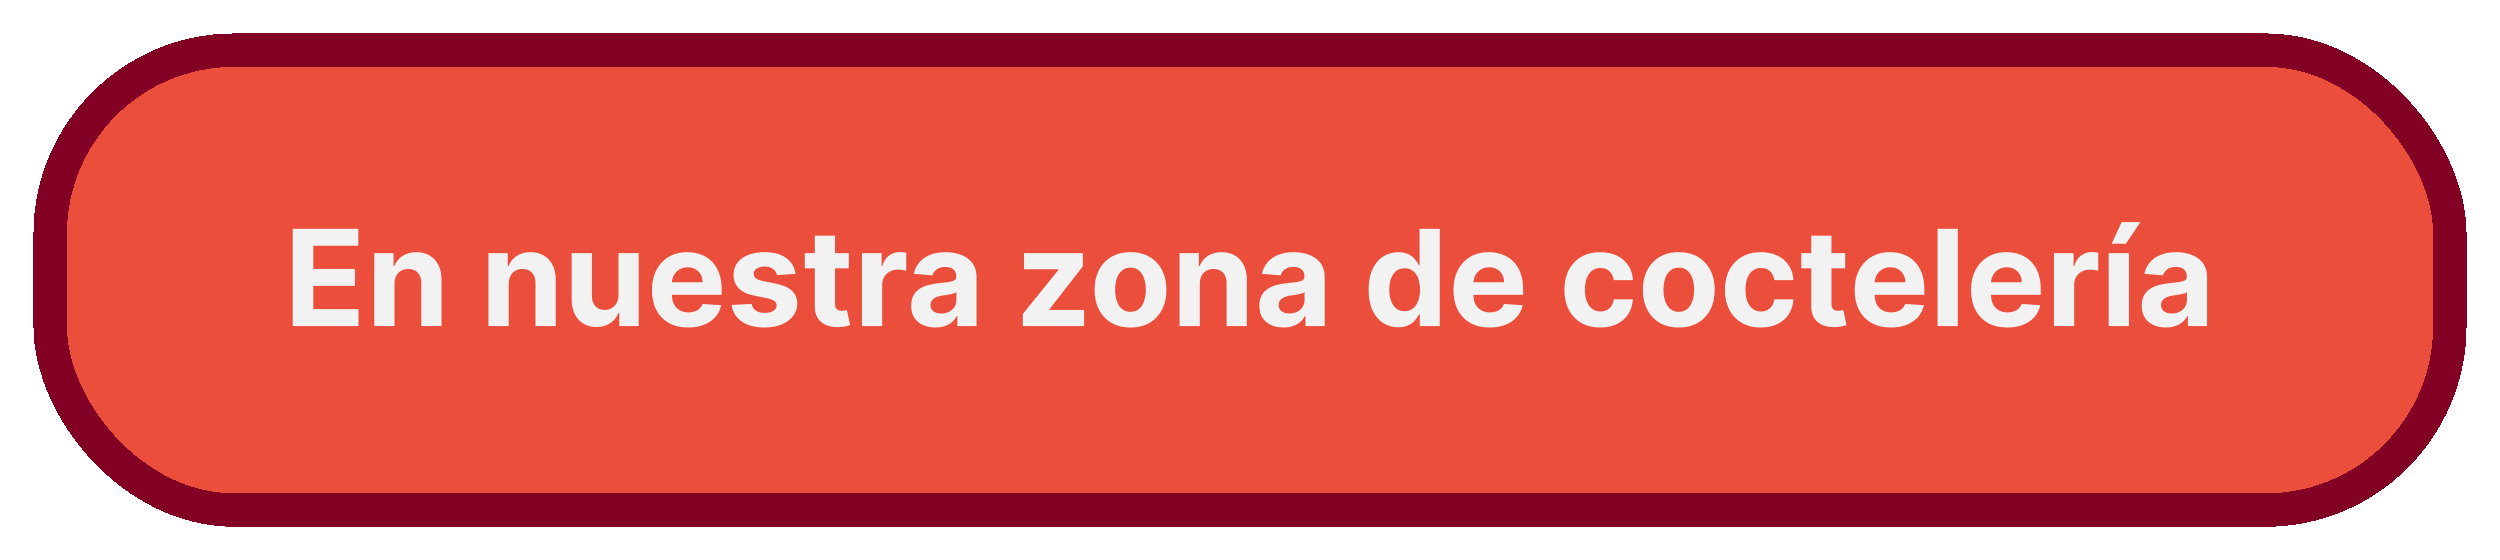
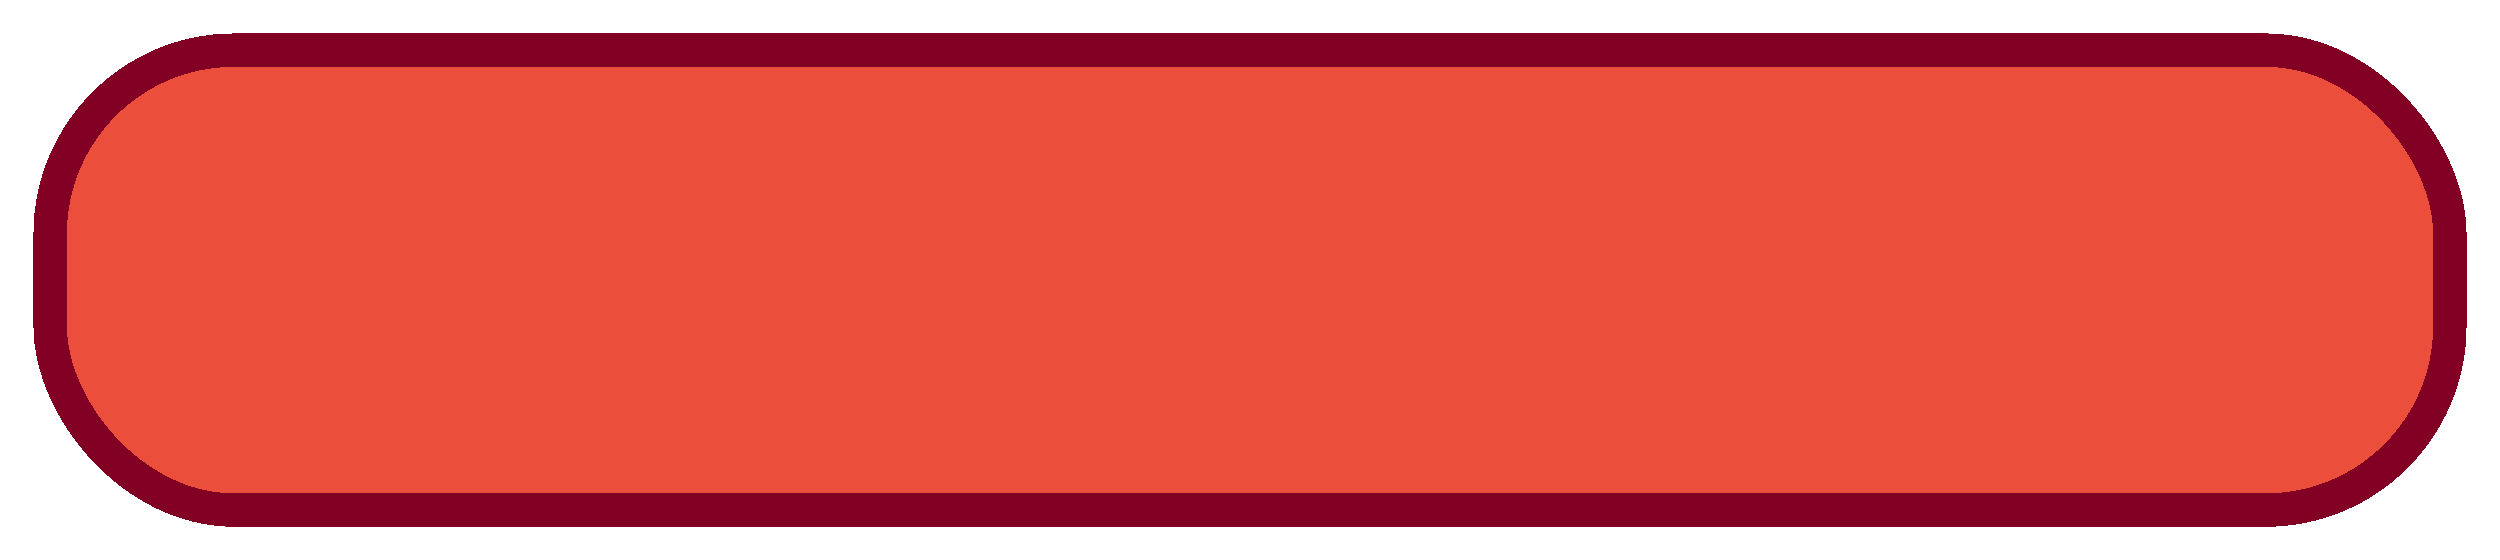
<svg xmlns="http://www.w3.org/2000/svg" width="299" height="67" viewBox="0 0 299 67" fill="none">
  <g filter="url(#filter0_d_2801_236)">
    <rect x="4" width="291" height="59" rx="24" fill="#EB4E3B" shape-rendering="crispEdges" />
    <rect x="6" y="2" width="287" height="55" rx="22" stroke="#820024" stroke-width="4" shape-rendering="crispEdges" />
-     <path d="M35.011 35V23.364H42.852V25.392H37.472V28.165H42.449V30.193H37.472V32.972H42.875V35H35.011ZM47.183 29.954V35H44.763V26.273H47.07V27.812H47.172C47.365 27.305 47.689 26.903 48.144 26.608C48.598 26.309 49.149 26.159 49.797 26.159C50.403 26.159 50.931 26.292 51.382 26.557C51.833 26.822 52.183 27.201 52.433 27.693C52.683 28.182 52.808 28.765 52.808 29.443V35H50.388V29.875C50.392 29.341 50.255 28.924 49.979 28.625C49.702 28.322 49.322 28.171 48.837 28.171C48.511 28.171 48.223 28.241 47.973 28.381C47.727 28.521 47.534 28.725 47.394 28.994C47.257 29.259 47.187 29.579 47.183 29.954ZM60.84 29.954V35H58.419V26.273H60.726V27.812H60.828C61.021 27.305 61.345 26.903 61.8 26.608C62.254 26.309 62.805 26.159 63.453 26.159C64.059 26.159 64.588 26.292 65.038 26.557C65.489 26.822 65.84 27.201 66.09 27.693C66.34 28.182 66.465 28.765 66.465 29.443V35H64.044V29.875C64.048 29.341 63.911 28.924 63.635 28.625C63.358 28.322 62.978 28.171 62.493 28.171C62.167 28.171 61.879 28.241 61.629 28.381C61.383 28.521 61.19 28.725 61.05 28.994C60.913 29.259 60.843 29.579 60.84 29.954ZM73.969 31.284V26.273H76.389V35H74.065V33.415H73.974C73.778 33.926 73.45 34.337 72.992 34.648C72.537 34.958 71.982 35.114 71.327 35.114C70.743 35.114 70.23 34.981 69.787 34.716C69.344 34.451 68.997 34.074 68.747 33.585C68.501 33.097 68.376 32.511 68.372 31.829V26.273H70.793V31.398C70.796 31.913 70.935 32.32 71.207 32.619C71.48 32.919 71.846 33.068 72.304 33.068C72.596 33.068 72.868 33.002 73.122 32.869C73.376 32.733 73.581 32.532 73.736 32.267C73.895 32.002 73.972 31.674 73.969 31.284ZM82.303 35.17C81.405 35.17 80.632 34.989 79.984 34.625C79.34 34.258 78.844 33.739 78.496 33.068C78.147 32.394 77.973 31.597 77.973 30.676C77.973 29.778 78.147 28.991 78.496 28.312C78.844 27.634 79.335 27.106 79.967 26.727C80.604 26.349 81.35 26.159 82.206 26.159C82.782 26.159 83.318 26.252 83.814 26.438C84.314 26.619 84.749 26.894 85.121 27.261C85.496 27.629 85.787 28.091 85.996 28.648C86.204 29.201 86.308 29.849 86.308 30.591V31.256H78.939V29.756H84.03C84.03 29.407 83.954 29.099 83.803 28.829C83.651 28.561 83.441 28.35 83.172 28.199C82.907 28.044 82.598 27.966 82.246 27.966C81.878 27.966 81.553 28.051 81.269 28.222C80.988 28.388 80.769 28.614 80.609 28.898C80.45 29.178 80.369 29.491 80.365 29.835V31.261C80.365 31.693 80.445 32.066 80.604 32.381C80.767 32.695 80.996 32.938 81.291 33.108C81.587 33.278 81.937 33.364 82.342 33.364C82.611 33.364 82.858 33.326 83.081 33.25C83.305 33.174 83.496 33.061 83.655 32.909C83.814 32.758 83.935 32.572 84.019 32.352L86.257 32.5C86.144 33.038 85.91 33.508 85.558 33.909C85.21 34.307 84.759 34.617 84.206 34.841C83.657 35.061 83.022 35.17 82.303 35.17ZM95.149 28.761L92.933 28.898C92.895 28.708 92.814 28.538 92.689 28.386C92.564 28.231 92.399 28.108 92.195 28.017C91.994 27.922 91.753 27.875 91.473 27.875C91.098 27.875 90.782 27.954 90.524 28.114C90.267 28.269 90.138 28.477 90.138 28.739C90.138 28.947 90.221 29.123 90.388 29.267C90.555 29.411 90.84 29.526 91.246 29.614L92.825 29.932C93.674 30.106 94.306 30.386 94.723 30.773C95.14 31.159 95.348 31.667 95.348 32.295C95.348 32.867 95.18 33.369 94.842 33.801C94.509 34.233 94.051 34.57 93.467 34.812C92.888 35.051 92.219 35.17 91.462 35.17C90.306 35.17 89.386 34.93 88.7 34.449C88.019 33.964 87.619 33.305 87.501 32.472L89.882 32.347C89.954 32.699 90.128 32.968 90.405 33.153C90.681 33.335 91.035 33.426 91.467 33.426C91.892 33.426 92.233 33.345 92.49 33.182C92.751 33.015 92.884 32.801 92.888 32.54C92.884 32.32 92.791 32.14 92.609 32C92.428 31.856 92.147 31.746 91.769 31.671L90.257 31.369C89.405 31.199 88.77 30.903 88.354 30.483C87.941 30.062 87.734 29.526 87.734 28.875C87.734 28.314 87.886 27.831 88.189 27.426C88.496 27.021 88.926 26.708 89.479 26.489C90.035 26.269 90.687 26.159 91.433 26.159C92.535 26.159 93.403 26.392 94.035 26.858C94.672 27.324 95.043 27.958 95.149 28.761ZM101.514 26.273V28.091H96.258V26.273H101.514ZM97.452 24.182H99.872V32.318C99.872 32.542 99.906 32.716 99.974 32.841C100.043 32.962 100.137 33.047 100.259 33.097C100.384 33.146 100.527 33.17 100.69 33.17C100.804 33.17 100.918 33.161 101.031 33.142C101.145 33.119 101.232 33.102 101.293 33.091L101.673 34.892C101.552 34.93 101.382 34.974 101.162 35.023C100.942 35.076 100.675 35.108 100.361 35.119C99.778 35.142 99.266 35.064 98.827 34.886C98.391 34.708 98.052 34.432 97.81 34.057C97.567 33.682 97.448 33.208 97.452 32.636V24.182ZM103.091 35V26.273H105.438V27.796H105.528C105.688 27.254 105.955 26.845 106.33 26.568C106.705 26.288 107.136 26.148 107.625 26.148C107.746 26.148 107.877 26.155 108.017 26.171C108.157 26.186 108.28 26.206 108.386 26.233V28.381C108.273 28.347 108.116 28.316 107.915 28.29C107.714 28.263 107.53 28.25 107.364 28.25C107.008 28.25 106.689 28.328 106.409 28.483C106.133 28.634 105.913 28.847 105.75 29.119C105.591 29.392 105.511 29.706 105.511 30.062V35H103.091ZM111.876 35.165C111.32 35.165 110.823 35.068 110.388 34.875C109.952 34.678 109.607 34.388 109.354 34.006C109.104 33.619 108.979 33.138 108.979 32.562C108.979 32.078 109.068 31.671 109.246 31.341C109.424 31.011 109.666 30.746 109.973 30.546C110.28 30.345 110.628 30.193 111.018 30.091C111.412 29.989 111.825 29.917 112.257 29.875C112.765 29.822 113.174 29.773 113.484 29.727C113.795 29.678 114.02 29.606 114.161 29.511C114.301 29.417 114.371 29.276 114.371 29.091V29.057C114.371 28.697 114.257 28.419 114.03 28.222C113.806 28.025 113.488 27.926 113.075 27.926C112.64 27.926 112.293 28.023 112.036 28.216C111.778 28.405 111.607 28.644 111.524 28.932L109.286 28.75C109.399 28.22 109.623 27.761 109.956 27.375C110.289 26.985 110.719 26.686 111.246 26.477C111.776 26.265 112.39 26.159 113.087 26.159C113.571 26.159 114.036 26.216 114.479 26.329C114.926 26.443 115.321 26.619 115.666 26.858C116.015 27.097 116.289 27.403 116.49 27.778C116.691 28.15 116.791 28.595 116.791 29.114V35H114.496V33.79H114.428C114.287 34.062 114.1 34.303 113.865 34.511C113.63 34.716 113.348 34.877 113.018 34.994C112.689 35.108 112.308 35.165 111.876 35.165ZM112.57 33.494C112.926 33.494 113.24 33.424 113.513 33.284C113.786 33.14 114 32.947 114.155 32.705C114.31 32.462 114.388 32.188 114.388 31.881V30.954C114.312 31.004 114.208 31.049 114.075 31.091C113.946 31.129 113.801 31.165 113.638 31.199C113.475 31.229 113.312 31.258 113.149 31.284C112.986 31.307 112.839 31.328 112.706 31.347C112.422 31.388 112.174 31.454 111.962 31.546C111.75 31.636 111.585 31.759 111.467 31.915C111.35 32.066 111.291 32.256 111.291 32.483C111.291 32.812 111.411 33.064 111.649 33.239C111.892 33.409 112.198 33.494 112.57 33.494ZM122.327 35V33.557L126.599 28.267V28.204H122.474V26.273H129.514V27.847L125.503 33.006V33.068H129.662V35H122.327ZM135.206 35.17C134.323 35.17 133.56 34.983 132.916 34.608C132.276 34.229 131.782 33.703 131.433 33.028C131.085 32.35 130.911 31.564 130.911 30.671C130.911 29.769 131.085 28.981 131.433 28.307C131.782 27.629 132.276 27.102 132.916 26.727C133.56 26.349 134.323 26.159 135.206 26.159C136.089 26.159 136.85 26.349 137.49 26.727C138.134 27.102 138.63 27.629 138.979 28.307C139.327 28.981 139.501 29.769 139.501 30.671C139.501 31.564 139.327 32.35 138.979 33.028C138.63 33.703 138.134 34.229 137.49 34.608C136.85 34.983 136.089 35.17 135.206 35.17ZM135.217 33.295C135.619 33.295 135.954 33.182 136.223 32.955C136.492 32.724 136.695 32.409 136.831 32.011C136.971 31.614 137.041 31.161 137.041 30.653C137.041 30.146 136.971 29.693 136.831 29.296C136.695 28.898 136.492 28.583 136.223 28.352C135.954 28.121 135.619 28.006 135.217 28.006C134.812 28.006 134.471 28.121 134.195 28.352C133.922 28.583 133.715 28.898 133.575 29.296C133.439 29.693 133.371 30.146 133.371 30.653C133.371 31.161 133.439 31.614 133.575 32.011C133.715 32.409 133.922 32.724 134.195 32.955C134.471 33.182 134.812 33.295 135.217 33.295ZM143.496 29.954V35H141.075V26.273H143.382V27.812H143.484C143.678 27.305 144.001 26.903 144.456 26.608C144.911 26.309 145.462 26.159 146.109 26.159C146.715 26.159 147.244 26.292 147.695 26.557C148.145 26.822 148.496 27.201 148.746 27.693C148.996 28.182 149.121 28.765 149.121 29.443V35H146.7V29.875C146.704 29.341 146.568 28.924 146.291 28.625C146.015 28.322 145.634 28.171 145.149 28.171C144.823 28.171 144.536 28.241 144.286 28.381C144.039 28.521 143.846 28.725 143.706 28.994C143.57 29.259 143.5 29.579 143.496 29.954ZM153.517 35.165C152.96 35.165 152.464 35.068 152.028 34.875C151.593 34.678 151.248 34.388 150.994 34.006C150.744 33.619 150.619 33.138 150.619 32.562C150.619 32.078 150.708 31.671 150.886 31.341C151.064 31.011 151.307 30.746 151.614 30.546C151.92 30.345 152.269 30.193 152.659 30.091C153.053 29.989 153.466 29.917 153.898 29.875C154.405 29.822 154.814 29.773 155.125 29.727C155.436 29.678 155.661 29.606 155.801 29.511C155.941 29.417 156.011 29.276 156.011 29.091V29.057C156.011 28.697 155.898 28.419 155.67 28.222C155.447 28.025 155.129 27.926 154.716 27.926C154.28 27.926 153.934 28.023 153.676 28.216C153.419 28.405 153.248 28.644 153.165 28.932L150.926 28.75C151.04 28.22 151.263 27.761 151.597 27.375C151.93 26.985 152.36 26.686 152.886 26.477C153.417 26.265 154.03 26.159 154.727 26.159C155.212 26.159 155.676 26.216 156.119 26.329C156.566 26.443 156.962 26.619 157.307 26.858C157.655 27.097 157.93 27.403 158.131 27.778C158.331 28.15 158.432 28.595 158.432 29.114V35H156.136V33.79H156.068C155.928 34.062 155.741 34.303 155.506 34.511C155.271 34.716 154.989 34.877 154.659 34.994C154.33 35.108 153.949 35.165 153.517 35.165ZM154.21 33.494C154.566 33.494 154.881 33.424 155.153 33.284C155.426 33.14 155.64 32.947 155.795 32.705C155.951 32.462 156.028 32.188 156.028 31.881V30.954C155.953 31.004 155.848 31.049 155.716 31.091C155.587 31.129 155.441 31.165 155.278 31.199C155.116 31.229 154.953 31.258 154.79 31.284C154.627 31.307 154.479 31.328 154.347 31.347C154.063 31.388 153.814 31.454 153.602 31.546C153.39 31.636 153.225 31.759 153.108 31.915C152.991 32.066 152.932 32.256 152.932 32.483C152.932 32.812 153.051 33.064 153.29 33.239C153.532 33.409 153.839 33.494 154.21 33.494ZM167.229 35.142C166.566 35.142 165.965 34.972 165.428 34.631C164.893 34.286 164.469 33.78 164.155 33.114C163.844 32.443 163.689 31.621 163.689 30.648C163.689 29.648 163.85 28.816 164.172 28.153C164.494 27.487 164.922 26.989 165.456 26.659C165.994 26.326 166.583 26.159 167.223 26.159C167.712 26.159 168.119 26.242 168.445 26.409C168.774 26.572 169.039 26.776 169.24 27.023C169.445 27.265 169.6 27.504 169.706 27.739H169.78V23.364H172.195V35H169.808V33.602H169.706C169.592 33.845 169.431 34.085 169.223 34.324C169.018 34.559 168.751 34.754 168.422 34.909C168.096 35.064 167.698 35.142 167.229 35.142ZM167.996 33.216C168.386 33.216 168.715 33.11 168.984 32.898C169.257 32.682 169.465 32.381 169.609 31.994C169.757 31.608 169.831 31.155 169.831 30.636C169.831 30.117 169.759 29.667 169.615 29.284C169.471 28.901 169.263 28.606 168.99 28.398C168.717 28.189 168.386 28.085 167.996 28.085C167.598 28.085 167.263 28.193 166.99 28.409C166.717 28.625 166.511 28.924 166.371 29.307C166.231 29.689 166.161 30.133 166.161 30.636C166.161 31.144 166.231 31.593 166.371 31.983C166.515 32.369 166.721 32.672 166.99 32.892C167.263 33.108 167.598 33.216 167.996 33.216ZM178.162 35.17C177.264 35.17 176.491 34.989 175.844 34.625C175.2 34.258 174.704 33.739 174.355 33.068C174.007 32.394 173.832 31.597 173.832 30.676C173.832 29.778 174.007 28.991 174.355 28.312C174.704 27.634 175.194 27.106 175.827 26.727C176.463 26.349 177.209 26.159 178.065 26.159C178.641 26.159 179.177 26.252 179.673 26.438C180.173 26.619 180.609 26.894 180.98 27.261C181.355 27.629 181.647 28.091 181.855 28.648C182.063 29.201 182.168 29.849 182.168 30.591V31.256H174.798V29.756H179.889C179.889 29.407 179.813 29.099 179.662 28.829C179.51 28.561 179.3 28.35 179.031 28.199C178.766 28.044 178.457 27.966 178.105 27.966C177.738 27.966 177.412 28.051 177.128 28.222C176.848 28.388 176.628 28.614 176.469 28.898C176.31 29.178 176.228 29.491 176.224 29.835V31.261C176.224 31.693 176.304 32.066 176.463 32.381C176.626 32.695 176.855 32.938 177.151 33.108C177.446 33.278 177.796 33.364 178.202 33.364C178.471 33.364 178.717 33.326 178.94 33.25C179.164 33.174 179.355 33.061 179.514 32.909C179.673 32.758 179.795 32.572 179.878 32.352L182.116 32.5C182.003 33.038 181.77 33.508 181.418 33.909C181.069 34.307 180.618 34.617 180.065 34.841C179.516 35.061 178.882 35.17 178.162 35.17ZM191.393 35.17C190.5 35.17 189.731 34.981 189.087 34.602C188.446 34.22 187.954 33.689 187.609 33.011C187.268 32.333 187.098 31.553 187.098 30.671C187.098 29.776 187.27 28.992 187.615 28.318C187.964 27.64 188.458 27.112 189.098 26.733C189.738 26.35 190.5 26.159 191.382 26.159C192.143 26.159 192.81 26.297 193.382 26.574C193.954 26.85 194.407 27.239 194.74 27.739C195.073 28.239 195.257 28.826 195.291 29.5H193.007C192.943 29.064 192.772 28.714 192.496 28.449C192.223 28.18 191.865 28.046 191.422 28.046C191.047 28.046 190.719 28.148 190.439 28.352C190.162 28.553 189.946 28.847 189.791 29.233C189.636 29.619 189.558 30.087 189.558 30.636C189.558 31.193 189.634 31.667 189.786 32.057C189.941 32.447 190.159 32.744 190.439 32.949C190.719 33.153 191.047 33.256 191.422 33.256C191.698 33.256 191.946 33.199 192.166 33.085C192.39 32.972 192.573 32.807 192.717 32.591C192.865 32.371 192.962 32.108 193.007 31.801H195.291C195.253 32.468 195.071 33.055 194.746 33.562C194.424 34.066 193.979 34.46 193.411 34.744C192.842 35.028 192.17 35.17 191.393 35.17ZM200.784 35.17C199.902 35.17 199.138 34.983 198.494 34.608C197.854 34.229 197.36 33.703 197.011 33.028C196.663 32.35 196.489 31.564 196.489 30.671C196.489 29.769 196.663 28.981 197.011 28.307C197.36 27.629 197.854 27.102 198.494 26.727C199.138 26.349 199.902 26.159 200.784 26.159C201.667 26.159 202.428 26.349 203.068 26.727C203.712 27.102 204.208 27.629 204.557 28.307C204.905 28.981 205.08 29.769 205.08 30.671C205.08 31.564 204.905 32.35 204.557 33.028C204.208 33.703 203.712 34.229 203.068 34.608C202.428 34.983 201.667 35.17 200.784 35.17ZM200.795 33.295C201.197 33.295 201.532 33.182 201.801 32.955C202.07 32.724 202.273 32.409 202.409 32.011C202.549 31.614 202.619 31.161 202.619 30.653C202.619 30.146 202.549 29.693 202.409 29.296C202.273 28.898 202.07 28.583 201.801 28.352C201.532 28.121 201.197 28.006 200.795 28.006C200.39 28.006 200.049 28.121 199.773 28.352C199.5 28.583 199.294 28.898 199.153 29.296C199.017 29.693 198.949 30.146 198.949 30.653C198.949 31.161 199.017 31.614 199.153 32.011C199.294 32.409 199.5 32.724 199.773 32.955C200.049 33.182 200.39 33.295 200.795 33.295ZM210.597 35.17C209.703 35.17 208.934 34.981 208.29 34.602C207.65 34.22 207.157 33.689 206.812 33.011C206.472 32.333 206.301 31.553 206.301 30.671C206.301 29.776 206.473 28.992 206.818 28.318C207.167 27.64 207.661 27.112 208.301 26.733C208.941 26.35 209.703 26.159 210.585 26.159C211.347 26.159 212.013 26.297 212.585 26.574C213.157 26.85 213.61 27.239 213.943 27.739C214.277 28.239 214.46 28.826 214.494 29.5H212.21C212.146 29.064 211.975 28.714 211.699 28.449C211.426 28.18 211.068 28.046 210.625 28.046C210.25 28.046 209.922 28.148 209.642 28.352C209.366 28.553 209.15 28.847 208.994 29.233C208.839 29.619 208.761 30.087 208.761 30.636C208.761 31.193 208.837 31.667 208.989 32.057C209.144 32.447 209.362 32.744 209.642 32.949C209.922 33.153 210.25 33.256 210.625 33.256C210.902 33.256 211.15 33.199 211.369 33.085C211.593 32.972 211.777 32.807 211.92 32.591C212.068 32.371 212.165 32.108 212.21 31.801H214.494C214.456 32.468 214.275 33.055 213.949 33.562C213.627 34.066 213.182 34.46 212.614 34.744C212.045 35.028 211.373 35.17 210.597 35.17ZM220.686 26.273V28.091H215.43V26.273H220.686ZM216.624 24.182H219.044V32.318C219.044 32.542 219.078 32.716 219.146 32.841C219.214 32.962 219.309 33.047 219.43 33.097C219.555 33.146 219.699 33.17 219.862 33.17C219.976 33.17 220.089 33.161 220.203 33.142C220.317 33.119 220.404 33.102 220.464 33.091L220.845 34.892C220.724 34.93 220.554 34.974 220.334 35.023C220.114 35.076 219.847 35.108 219.533 35.119C218.949 35.142 218.438 35.064 217.999 34.886C217.563 34.708 217.224 34.432 216.982 34.057C216.739 33.682 216.62 33.208 216.624 32.636V24.182ZM226.146 35.17C225.249 35.17 224.476 34.989 223.828 34.625C223.184 34.258 222.688 33.739 222.339 33.068C221.991 32.394 221.817 31.597 221.817 30.676C221.817 29.778 221.991 28.991 222.339 28.312C222.688 27.634 223.179 27.106 223.811 26.727C224.447 26.349 225.194 26.159 226.05 26.159C226.625 26.159 227.161 26.252 227.658 26.438C228.158 26.619 228.593 26.894 228.964 27.261C229.339 27.629 229.631 28.091 229.839 28.648C230.048 29.201 230.152 29.849 230.152 30.591V31.256H222.783V29.756H227.874C227.874 29.407 227.798 29.099 227.646 28.829C227.495 28.561 227.285 28.35 227.016 28.199C226.75 28.044 226.442 27.966 226.089 27.966C225.722 27.966 225.396 28.051 225.112 28.222C224.832 28.388 224.612 28.614 224.453 28.898C224.294 29.178 224.213 29.491 224.209 29.835V31.261C224.209 31.693 224.288 32.066 224.447 32.381C224.61 32.695 224.839 32.938 225.135 33.108C225.43 33.278 225.781 33.364 226.186 33.364C226.455 33.364 226.701 33.326 226.925 33.25C227.148 33.174 227.339 33.061 227.499 32.909C227.658 32.758 227.779 32.572 227.862 32.352L230.101 32.5C229.987 33.038 229.754 33.508 229.402 33.909C229.054 34.307 228.603 34.617 228.05 34.841C227.5 35.061 226.866 35.17 226.146 35.17ZM234.152 23.364V35H231.732V23.364H234.152ZM240.068 35.17C239.17 35.17 238.398 34.989 237.75 34.625C237.106 34.258 236.61 33.739 236.261 33.068C235.913 32.394 235.739 31.597 235.739 30.676C235.739 29.778 235.913 28.991 236.261 28.312C236.61 27.634 237.1 27.106 237.733 26.727C238.369 26.349 239.116 26.159 239.972 26.159C240.547 26.159 241.083 26.252 241.58 26.438C242.08 26.619 242.515 26.894 242.886 27.261C243.261 27.629 243.553 28.091 243.761 28.648C243.97 29.201 244.074 29.849 244.074 30.591V31.256H236.705V29.756H241.795C241.795 29.407 241.72 29.099 241.568 28.829C241.417 28.561 241.206 28.35 240.938 28.199C240.672 28.044 240.364 27.966 240.011 27.966C239.644 27.966 239.318 28.051 239.034 28.222C238.754 28.388 238.534 28.614 238.375 28.898C238.216 29.178 238.134 29.491 238.131 29.835V31.261C238.131 31.693 238.21 32.066 238.369 32.381C238.532 32.695 238.761 32.938 239.057 33.108C239.352 33.278 239.703 33.364 240.108 33.364C240.377 33.364 240.623 33.326 240.847 33.25C241.07 33.174 241.261 33.061 241.42 32.909C241.58 32.758 241.701 32.572 241.784 32.352L244.023 32.5C243.909 33.038 243.676 33.508 243.324 33.909C242.975 34.307 242.525 34.617 241.972 34.841C241.422 35.061 240.788 35.17 240.068 35.17ZM245.653 35V26.273H248V27.796H248.091C248.25 27.254 248.517 26.845 248.892 26.568C249.267 26.288 249.699 26.148 250.188 26.148C250.309 26.148 250.439 26.155 250.58 26.171C250.72 26.186 250.843 26.206 250.949 26.233V28.381C250.835 28.347 250.678 28.316 250.477 28.29C250.277 28.263 250.093 28.25 249.926 28.25C249.57 28.25 249.252 28.328 248.972 28.483C248.695 28.634 248.475 28.847 248.312 29.119C248.153 29.392 248.074 29.706 248.074 30.062V35H245.653ZM252.2 35V26.273H254.621V35H252.2ZM252.547 25.148L253.751 22.562H255.99L254.257 25.148H252.547ZM259.048 35.165C258.491 35.165 257.995 35.068 257.56 34.875C257.124 34.678 256.779 34.388 256.526 34.006C256.276 33.619 256.151 33.138 256.151 32.562C256.151 32.078 256.24 31.671 256.418 31.341C256.596 31.011 256.838 30.746 257.145 30.546C257.452 30.345 257.8 30.193 258.19 30.091C258.584 29.989 258.997 29.917 259.429 29.875C259.937 29.822 260.346 29.773 260.656 29.727C260.967 29.678 261.192 29.606 261.332 29.511C261.473 29.417 261.543 29.276 261.543 29.091V29.057C261.543 28.697 261.429 28.419 261.202 28.222C260.978 28.025 260.66 27.926 260.247 27.926C259.812 27.926 259.465 28.023 259.207 28.216C258.95 28.405 258.779 28.644 258.696 28.932L256.457 28.75C256.571 28.22 256.795 27.761 257.128 27.375C257.461 26.985 257.891 26.686 258.418 26.477C258.948 26.265 259.562 26.159 260.259 26.159C260.743 26.159 261.207 26.216 261.651 26.329C262.098 26.443 262.493 26.619 262.838 26.858C263.187 27.097 263.461 27.403 263.662 27.778C263.863 28.15 263.963 28.595 263.963 29.114V35H261.668V33.79H261.599C261.459 34.062 261.272 34.303 261.037 34.511C260.802 34.716 260.52 34.877 260.19 34.994C259.861 35.108 259.48 35.165 259.048 35.165ZM259.741 33.494C260.098 33.494 260.412 33.424 260.685 33.284C260.957 33.14 261.171 32.947 261.327 32.705C261.482 32.462 261.56 32.188 261.56 31.881V30.954C261.484 31.004 261.38 31.049 261.247 31.091C261.118 31.129 260.973 31.165 260.81 31.199C260.647 31.229 260.484 31.258 260.321 31.284C260.158 31.307 260.01 31.328 259.878 31.347C259.594 31.388 259.346 31.454 259.134 31.546C258.921 31.636 258.757 31.759 258.639 31.915C258.522 32.066 258.463 32.256 258.463 32.483C258.463 32.812 258.582 33.064 258.821 33.239C259.063 33.409 259.37 33.494 259.741 33.494Z" fill="#F2F2F2" />
  </g>
  <defs>
    <filter id="filter0_d_2801_236" x="0" y="0" width="299" height="67" filterUnits="userSpaceOnUse" color-interpolation-filters="sRGB">
      <feFlood flood-opacity="0" result="BackgroundImageFix" />
      <feColorMatrix in="SourceAlpha" type="matrix" values="0 0 0 0 0 0 0 0 0 0 0 0 0 0 0 0 0 0 127 0" result="hardAlpha" />
      <feOffset dy="4" />
      <feGaussianBlur stdDeviation="2" />
      <feComposite in2="hardAlpha" operator="out" />
      <feColorMatrix type="matrix" values="0 0 0 0 0 0 0 0 0 0 0 0 0 0 0 0 0 0 0.25 0" />
      <feBlend mode="normal" in2="BackgroundImageFix" result="effect1_dropShadow_2801_236" />
      <feBlend mode="normal" in="SourceGraphic" in2="effect1_dropShadow_2801_236" result="shape" />
    </filter>
  </defs>
</svg>